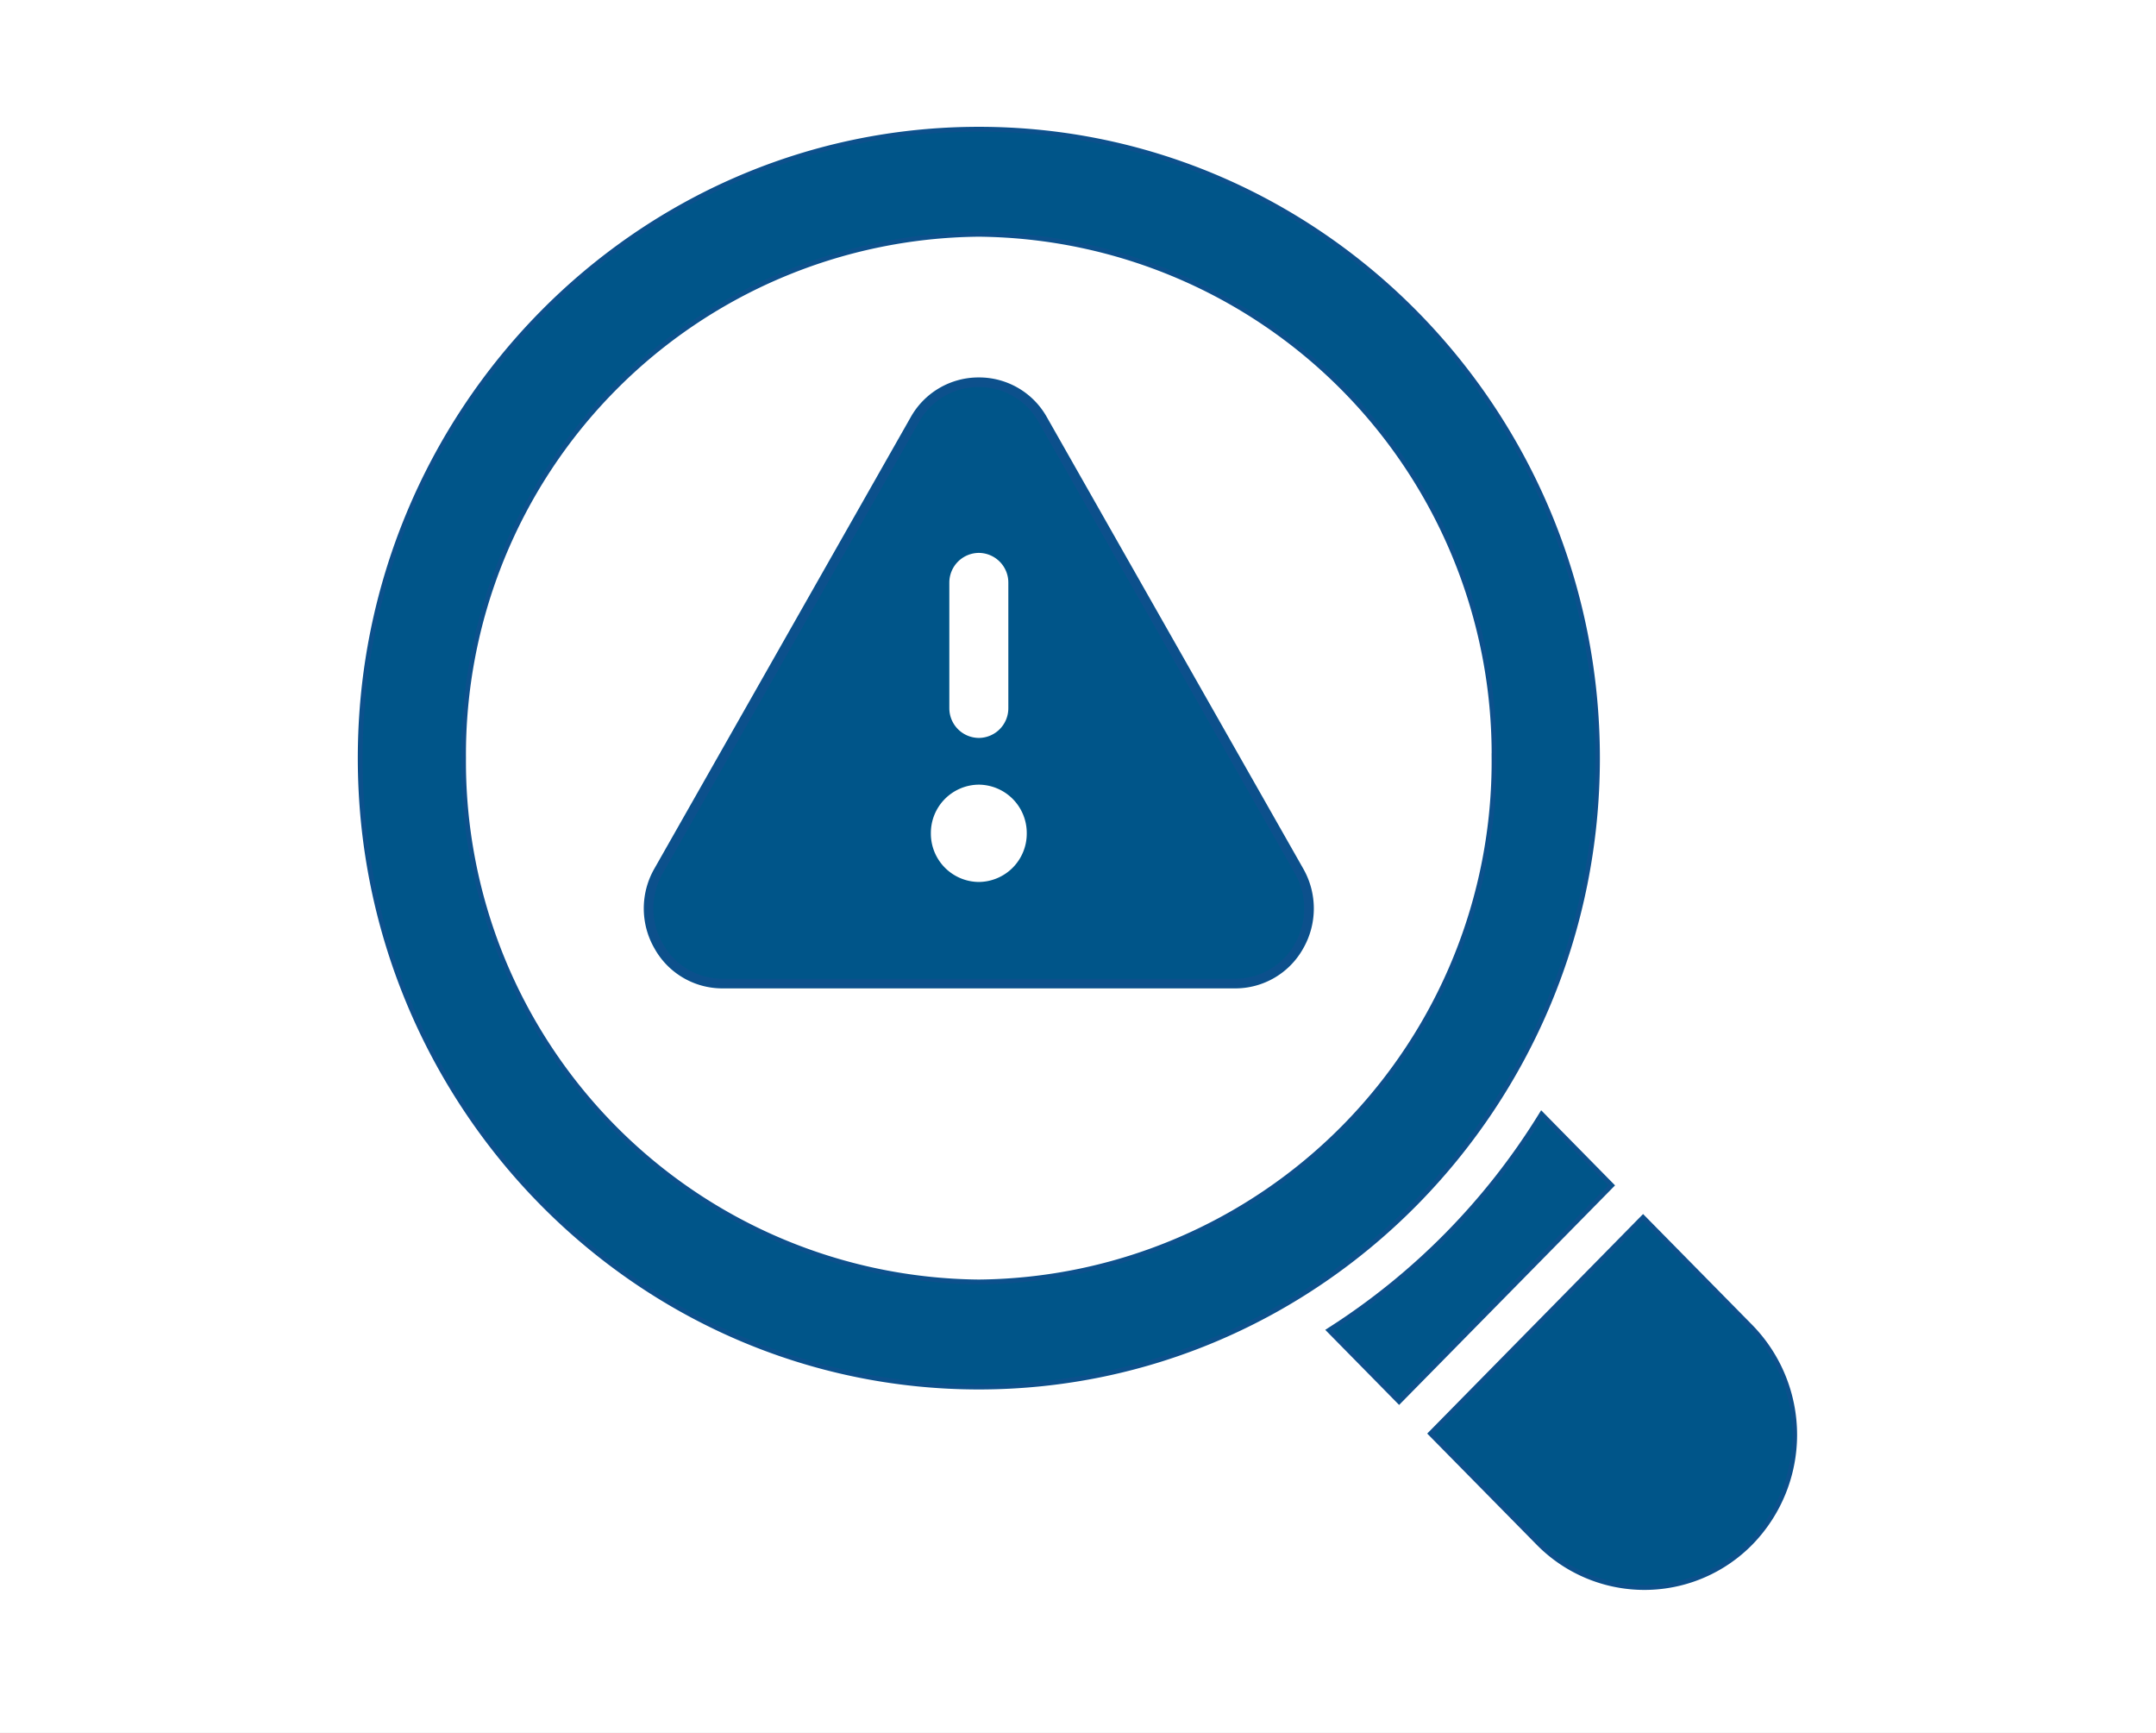
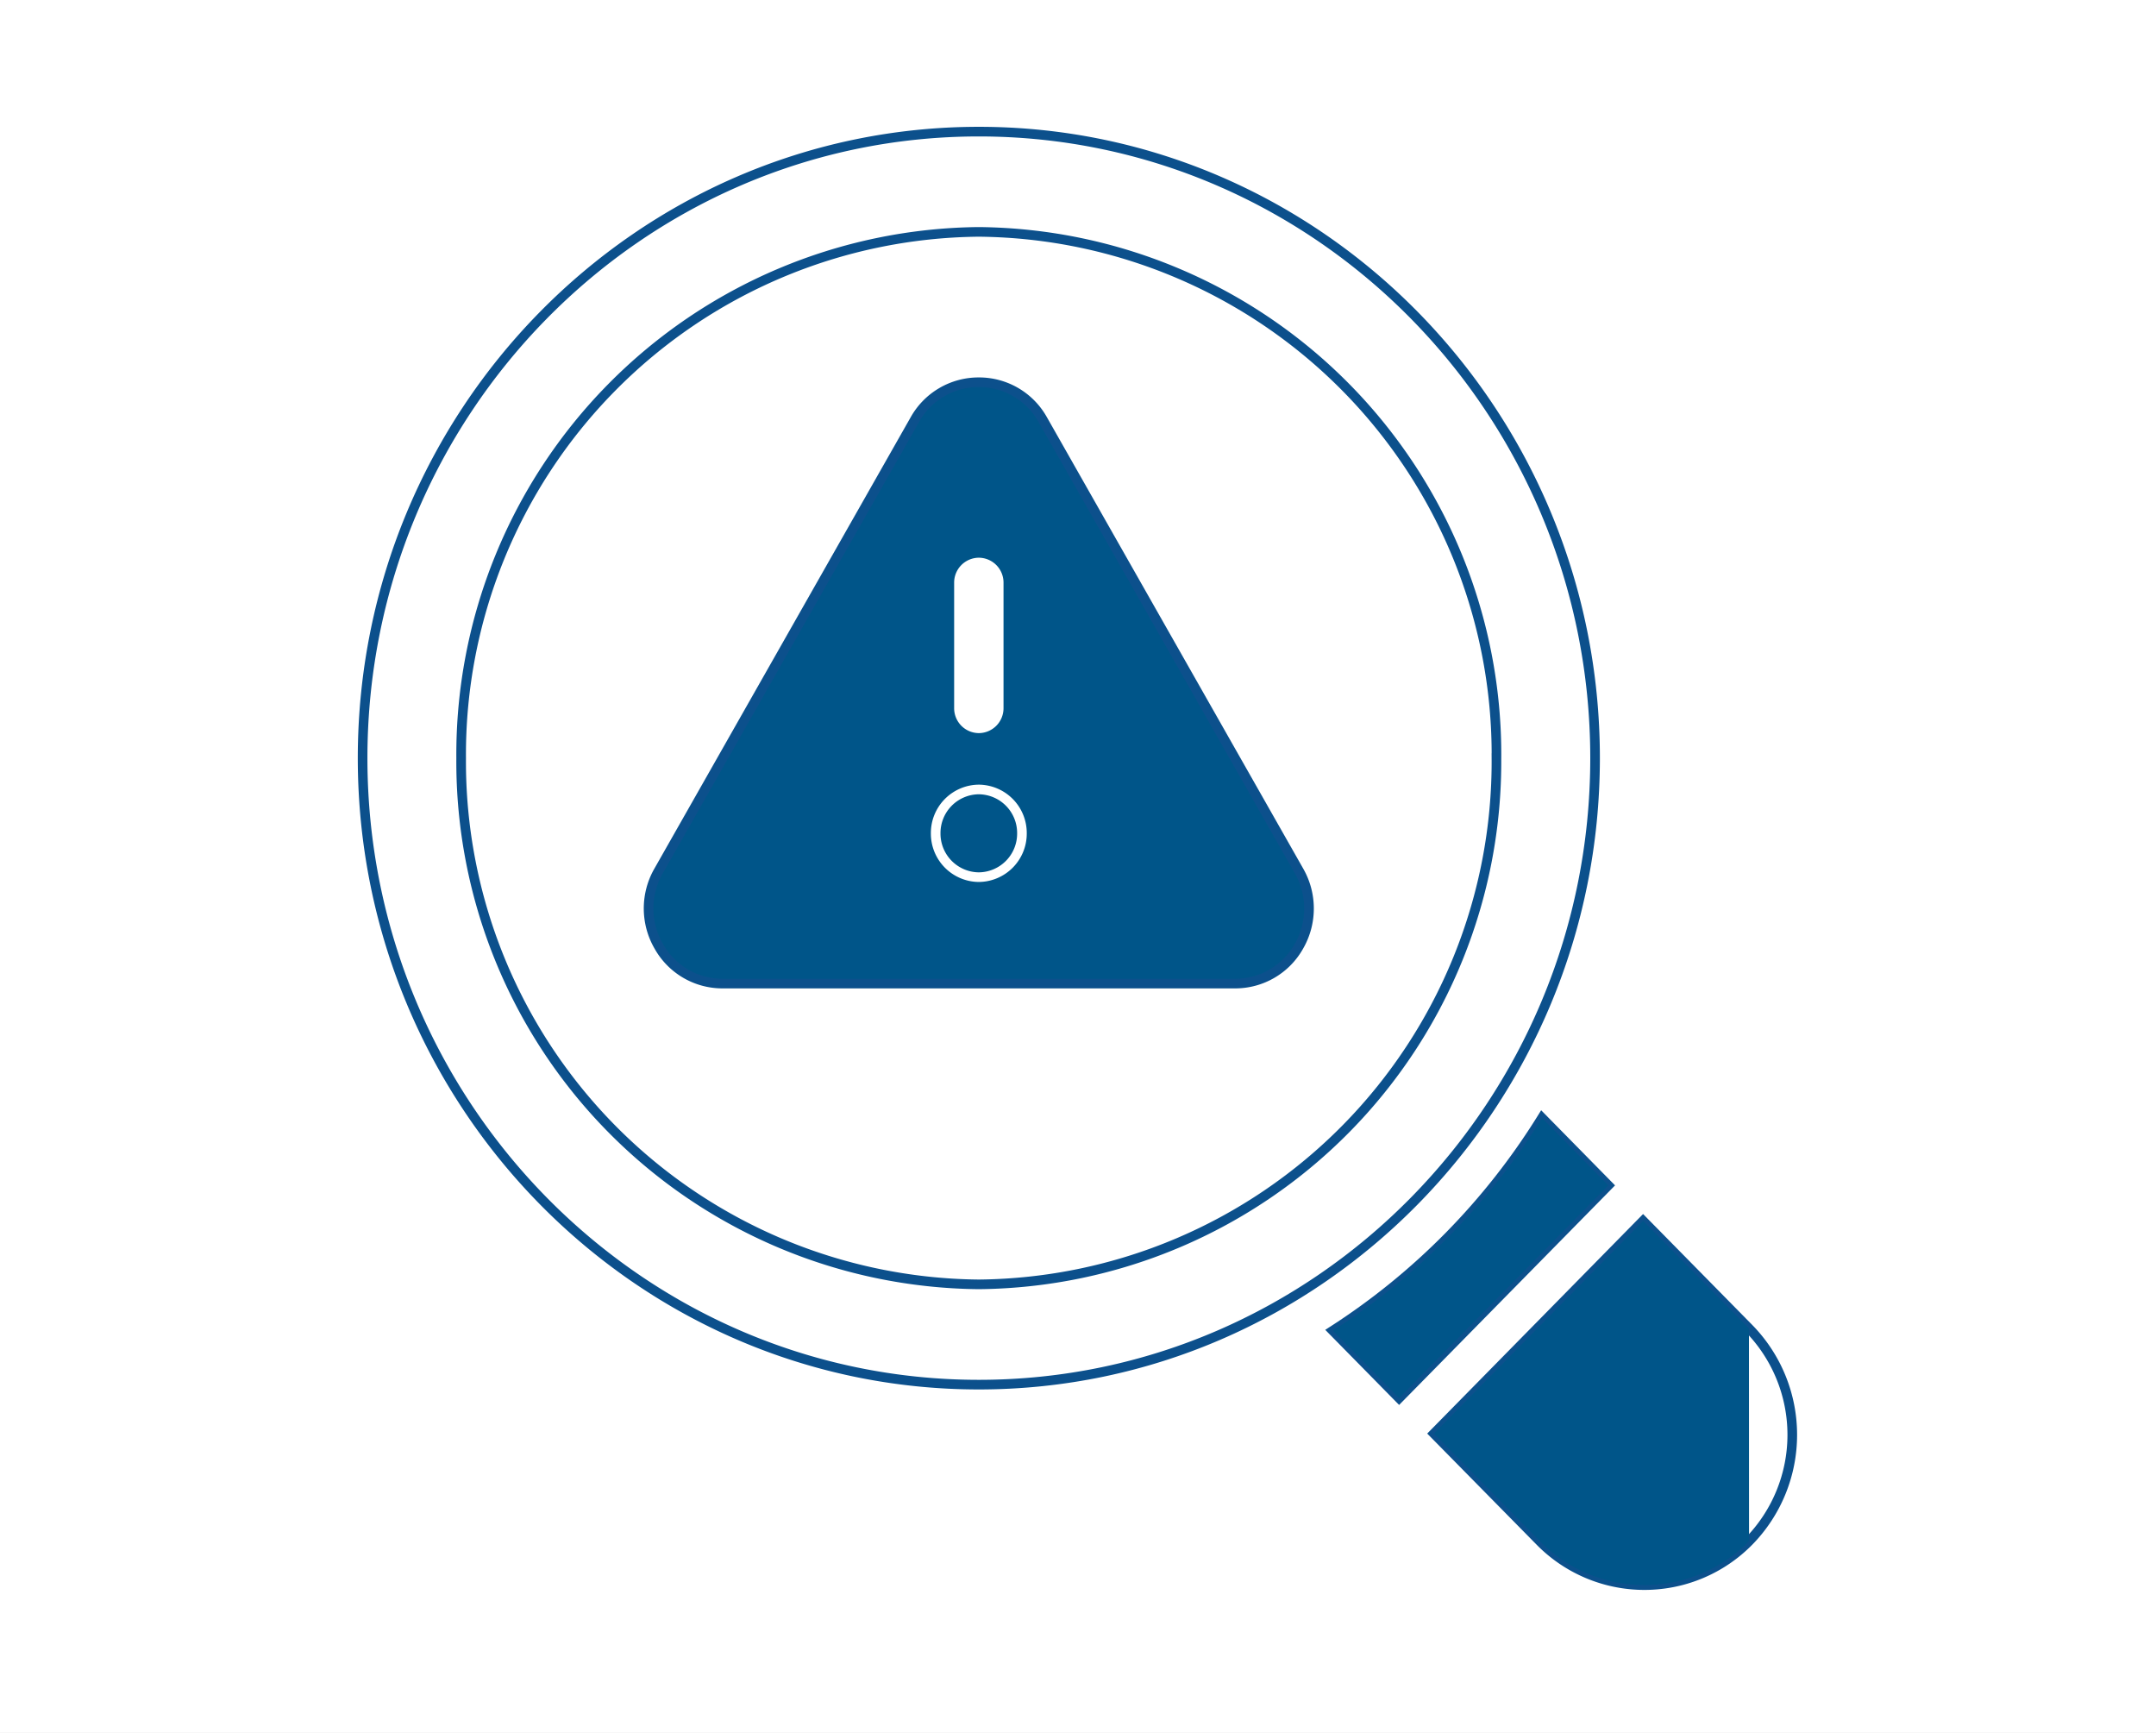
<svg xmlns="http://www.w3.org/2000/svg" width="112" height="90" viewBox="0 0 112 90">
  <rect x="0" y="0" width="112" height="90" fill="#808080" stroke="none" />
  <defs>
    <clipPath id="clip-Artboard_1">
      <rect width="112" height="90" />
    </clipPath>
  </defs>
  <g id="Artboard_1" data-name="Artboard – 1" clip-path="url(#clip-Artboard_1)">
    <rect width="112" height="90" fill="#fff" />
    <g id="Group_152136" data-name="Group 152136" transform="translate(-531.259 -2732.804)">
      <g id="Group_152124" data-name="Group 152124" transform="translate(605.751 2796.211)">
        <path id="Path_20850" data-name="Path 20850" d="M11.477,3.918l-5.5-5.586L-4.886,9.377l5.5,5.586a7.605,7.605,0,0,0,10.867,0h0A7.907,7.907,0,0,0,11.477,3.918Z" transform="translate(4.886 1.668)" fill="none" stroke="#0c508c" stroke-width="0.5" />
      </g>
      <g id="Group_152126" data-name="Group 152126" transform="translate(600.497 2790.871)">
        <path id="Path_20852" data-name="Path 20852" d="M2.415,10.2,13.282-.846l-3.443-3.5A35.167,35.167,0,0,1-1.028,6.7Z" transform="translate(1.028 4.342)" fill="none" stroke="#0c508c" stroke-width="0.5" />
      </g>
      <g id="Group_152128" data-name="Group 152128" transform="translate(550.097 2739.64)">
        <path id="Path_20854" data-name="Path 20854" d="M44.905,22.821c0-17.94-14.36-32.537-32.012-32.537s-32.012,14.6-32.012,32.537,14.36,32.538,32.012,32.538S44.905,40.761,44.905,22.821Zm-5.124,0a27.143,27.143,0,0,1-26.888,27.33A27.144,27.144,0,0,1-14,22.821,27.144,27.144,0,0,1,12.894-4.509,27.143,27.143,0,0,1,39.782,22.821Z" transform="translate(19.118 9.716)" fill="none" stroke="#0c508c" stroke-width="0.5" />
      </g>
      <g id="Group_152135" data-name="Group 152135" transform="translate(550.097 2739.64)">
        <g id="Group_152123" data-name="Group 152123" transform="translate(55.654 56.57)">
-           <path id="Path_20849" data-name="Path 20849" d="M11.477,3.918l-5.5-5.586L-4.886,9.377l5.5,5.586a7.605,7.605,0,0,0,10.867,0h0a7.907,7.907,0,0,0,0-11.045" transform="translate(4.886 1.668)" fill="#005589" />
+           <path id="Path_20849" data-name="Path 20849" d="M11.477,3.918l-5.5-5.586L-4.886,9.377l5.5,5.586a7.605,7.605,0,0,0,10.867,0h0" transform="translate(4.886 1.668)" fill="#005589" />
        </g>
        <g id="Group_152125" data-name="Group 152125" transform="translate(50.4 51.231)">
          <path id="Path_20851" data-name="Path 20851" d="M2.415,10.2,13.282-.846l-3.443-3.5A35.167,35.167,0,0,1-1.028,6.7Z" transform="translate(1.028 4.342)" fill="#005589" />
        </g>
        <g id="Group_152127" data-name="Group 152127" transform="translate(0)">
-           <path id="Path_20853" data-name="Path 20853" d="M44.905,22.821c0-17.94-14.36-32.537-32.012-32.537s-32.012,14.6-32.012,32.537,14.36,32.538,32.012,32.538,32.012-14.6,32.012-32.538m-5.124,0a27.143,27.143,0,0,1-26.888,27.33A27.144,27.144,0,0,1-14,22.821,27.144,27.144,0,0,1,12.894-4.509a27.143,27.143,0,0,1,26.888,27.33" transform="translate(19.118 9.716)" fill="#005589" />
-         </g>
+           </g>
        <g id="Group_152129" data-name="Group 152129" transform="translate(14.854 13.016)">
          <path id="Path_20855" data-name="Path 20855" d="M23.7,20.538a3.926,3.926,0,0,0,0-3.9h0L10.392-6.792A3.784,3.784,0,0,0,7.066-8.744,3.79,3.79,0,0,0,3.737-6.792L-9.568,16.634a3.909,3.909,0,0,0,0,3.9,3.787,3.787,0,0,0,3.325,1.952H20.375A3.791,3.791,0,0,0,23.7,20.538" transform="translate(10.09 8.744)" fill="#005589" />
        </g>
      </g>
      <g id="Group_152130" data-name="Group 152130" transform="translate(564.951 2752.656)">
        <path id="Path_20856" data-name="Path 20856" d="M23.7,20.538a3.926,3.926,0,0,0,0-3.9h0L10.392-6.792A3.784,3.784,0,0,0,7.066-8.744,3.79,3.79,0,0,0,3.737-6.792L-9.568,16.634a3.909,3.909,0,0,0,0,3.9,3.787,3.787,0,0,0,3.325,1.952H20.375A3.791,3.791,0,0,0,23.7,20.538Z" transform="translate(10.09 8.744)" fill="none" stroke="#0c508c" stroke-width="0.5" />
      </g>
      <g id="Group_152131" data-name="Group 152131" transform="translate(580.825 2761.766)">
        <path id="Path_20857" data-name="Path 20857" d="M1.8,5.478A1.291,1.291,0,0,1,.518,6.78a1.291,1.291,0,0,1-1.283-1.3V-1.029a1.291,1.291,0,0,1,1.283-1.3A1.291,1.291,0,0,1,1.8-1.029Z" transform="translate(0.765 2.332)" fill="#fff" />
      </g>
      <g id="Group_152132" data-name="Group 152132" transform="translate(580.825 2761.766)">
-         <path id="Path_20858" data-name="Path 20858" d="M1.8,5.478A1.291,1.291,0,0,1,.518,6.78a1.291,1.291,0,0,1-1.283-1.3V-1.029a1.291,1.291,0,0,1,1.283-1.3A1.291,1.291,0,0,1,1.8-1.029Z" transform="translate(0.765 2.332)" fill="none" stroke="#fff" stroke-width="0.5" />
-       </g>
+         </g>
      <g id="Group_152133" data-name="Group 152133" transform="translate(579.866 2773.805)">
-         <path id="Path_20859" data-name="Path 20859" d="M3.143,1.6A2.261,2.261,0,0,1,.9,3.874,2.261,2.261,0,0,1-1.338,1.6,2.261,2.261,0,0,1,.9-.68,2.261,2.261,0,0,1,3.143,1.6" transform="translate(1.338 0.68)" fill="#fff" />
-       </g>
+         </g>
      <g id="Group_152134" data-name="Group 152134" transform="translate(579.866 2773.805)">
        <path id="Path_20860" data-name="Path 20860" d="M3.143,1.6A2.261,2.261,0,0,1,.9,3.874,2.261,2.261,0,0,1-1.338,1.6,2.261,2.261,0,0,1,.9-.68,2.261,2.261,0,0,1,3.143,1.6Z" transform="translate(1.338 0.68)" fill="none" stroke="#fff" stroke-width="0.5" />
      </g>
      <path id="Path_20861" data-name="Path 20861" d="M0,54.118H75.939V-23.04H0Z" transform="translate(549.258 2761.844)" fill="none" />
    </g>
  </g>
</svg>